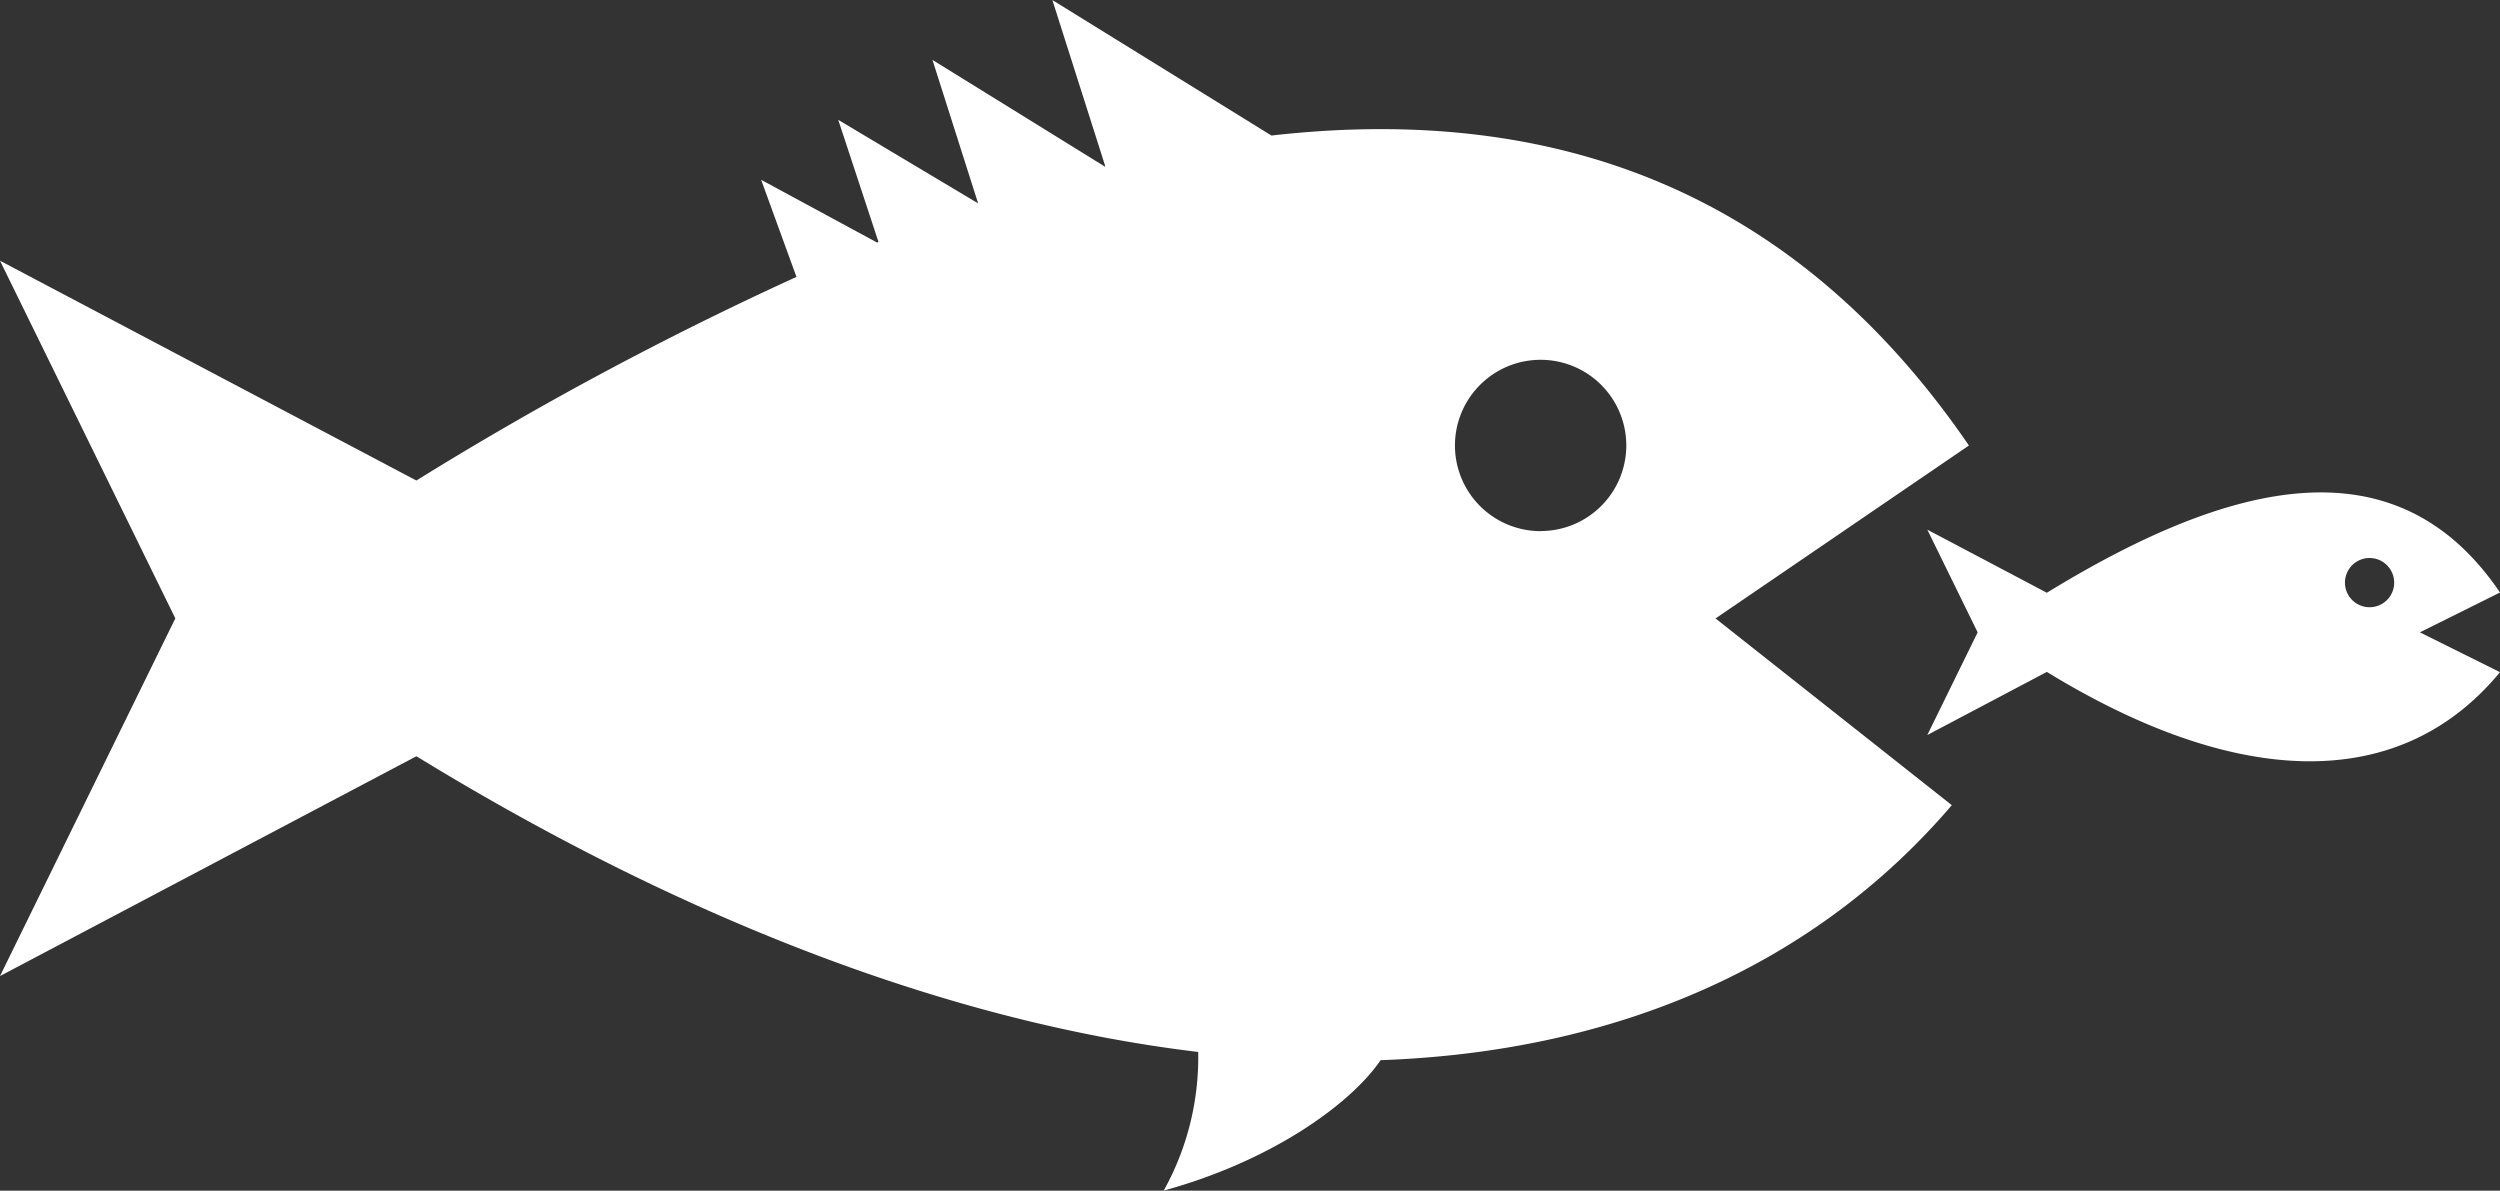
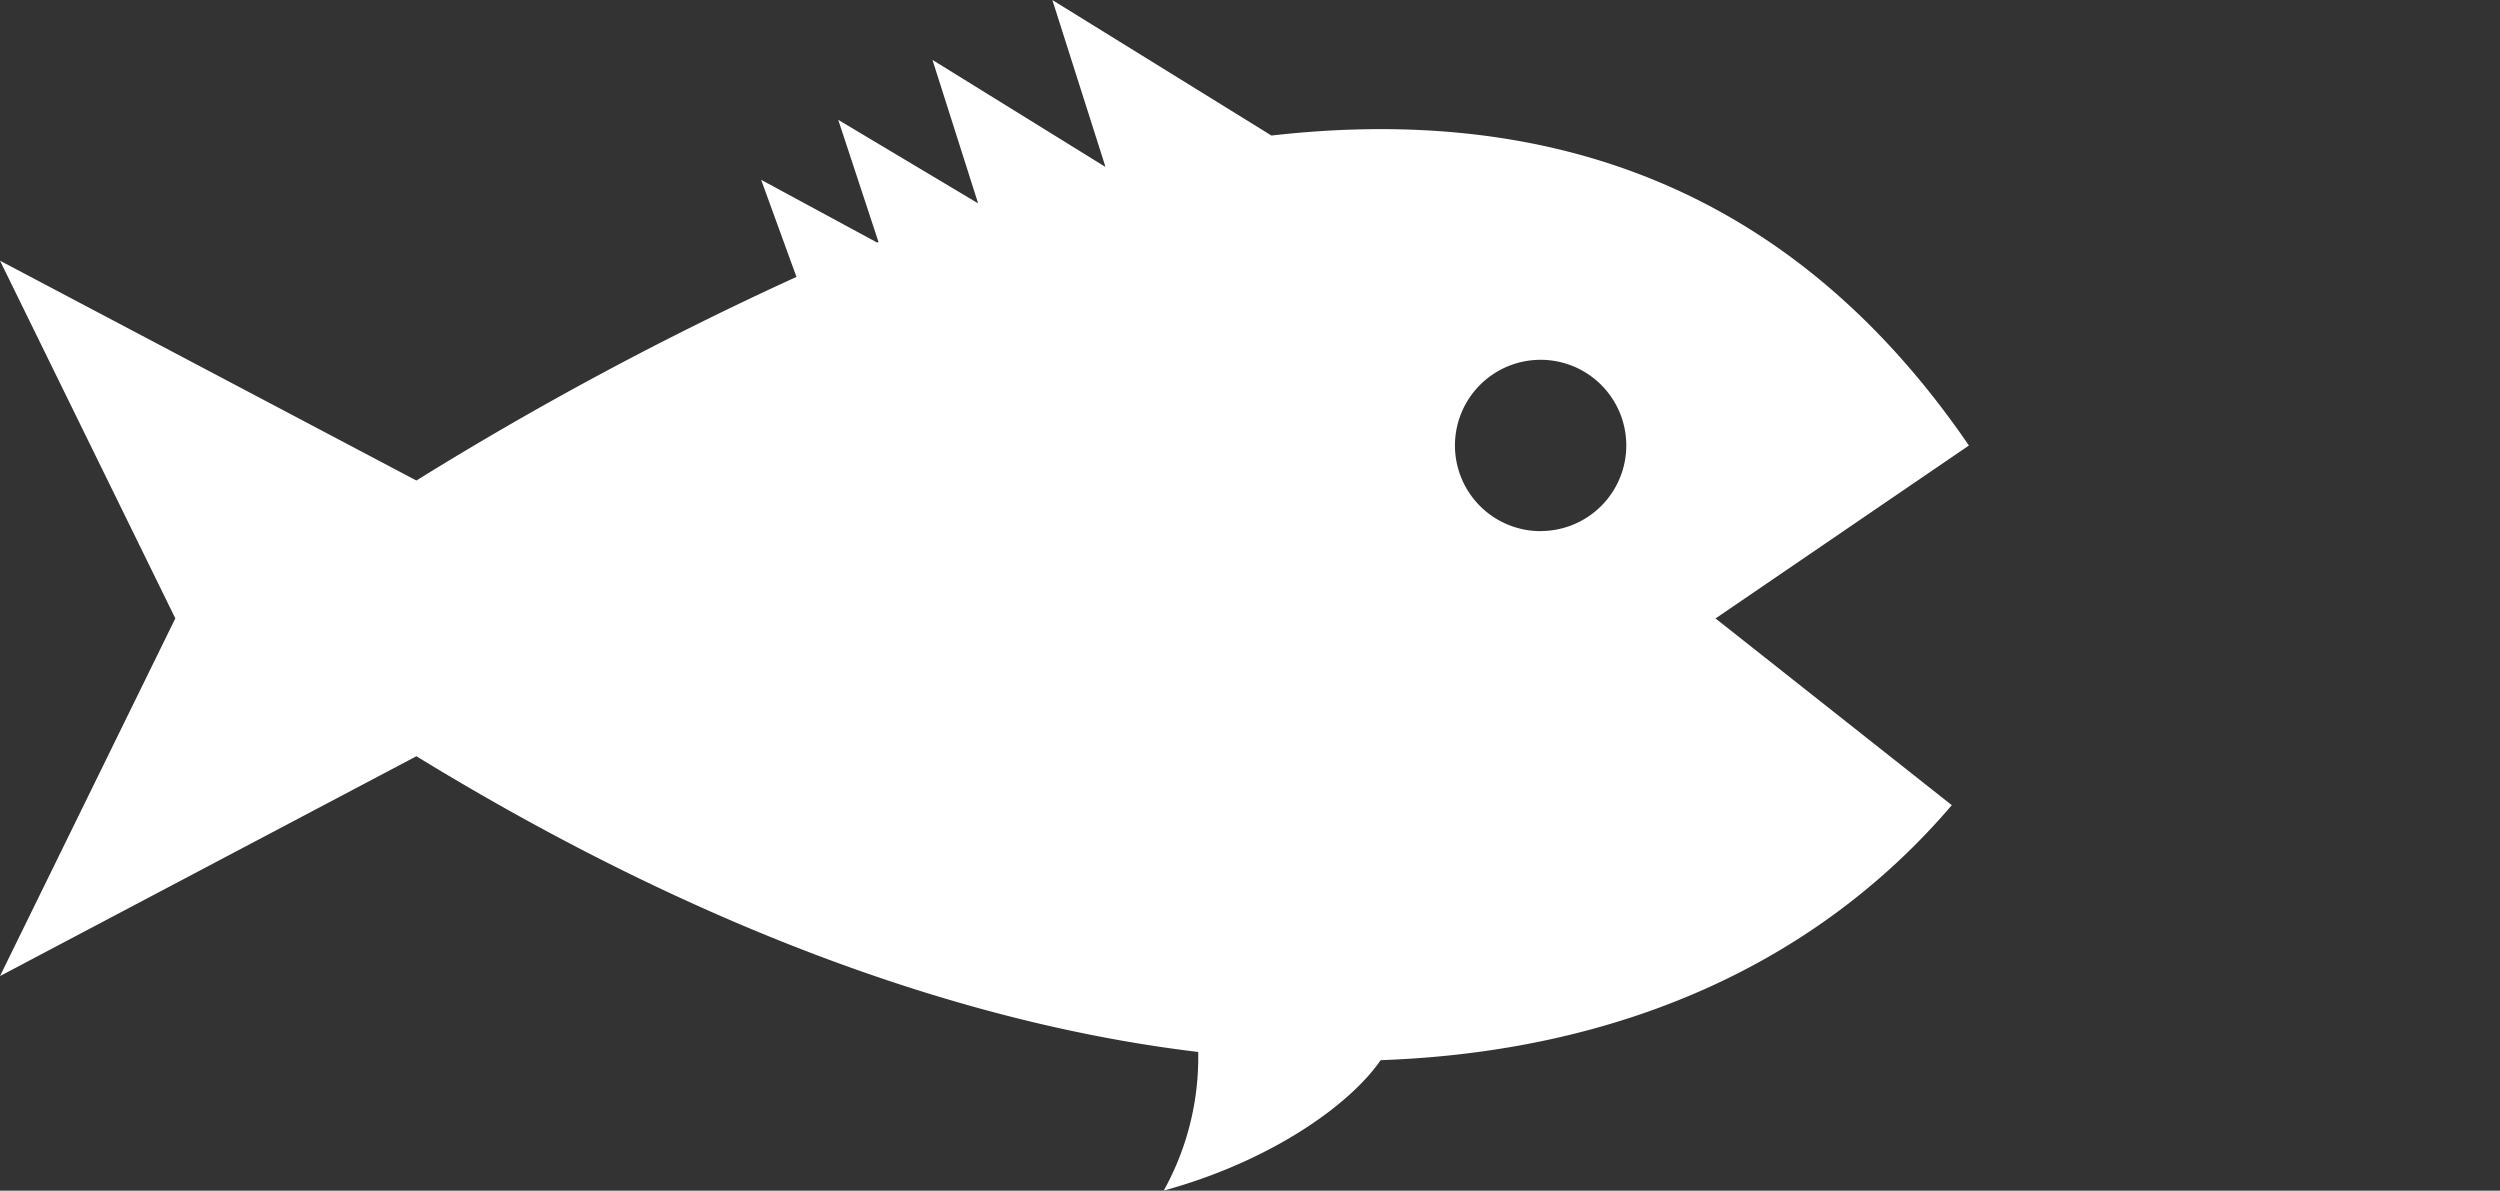
<svg xmlns="http://www.w3.org/2000/svg" width="76.688" height="36.523" viewBox="0 0 76.688 36.523">
  <rect x="0" y="0" width="76.688" height="36.523" fill="#333333" stroke="none" />
  <g id="グループ_51690" data-name="グループ 51690" transform="translate(-450.14 -2322.934)">
-     <path id="パス_84757" data-name="パス 84757" d="M526.828,2341.109c-3.168-4.673-8.223-3.471-13.9.008l-3.667-1.936,1.544,3.15-1.544,3.15,3.667-1.936c5.677,3.479,10.747,3.825,13.9.008l-2.458-1.222Zm-4,.452a.755.755,0,1,1,.754-.754A.754.754,0,0,1,522.83,2341.561Z" fill="#fff" />
    <path id="パス_84758" data-name="パス 84758" d="M510.537,2336.6c-5.364-7.84-12.744-10.494-21.395-9.508l-6.72-4.156,1.626,5.109-.014,0-5.29-3.273,1.4,4.4-4.291-2.562,1.235,3.746-.043.018-3.557-1.925,1.084,2.979a104.091,104.091,0,0,0-11.659,6.246l-12.773-6.743,5.378,10.972-5.378,10.972,12.773-6.743c8.49,5.2,16.675,8.2,23.982,9.071a8.41,8.41,0,0,1-1.057,4.252c3.251-.888,5.7-2.612,6.653-4,7.243-.257,13.316-2.9,17.521-7.822l-7.248-5.728Zm-13.138,2.627a2.628,2.628,0,1,1,2.628-2.627A2.627,2.627,0,0,1,497.4,2339.224Z" fill="#fff" />
  </g>
</svg>